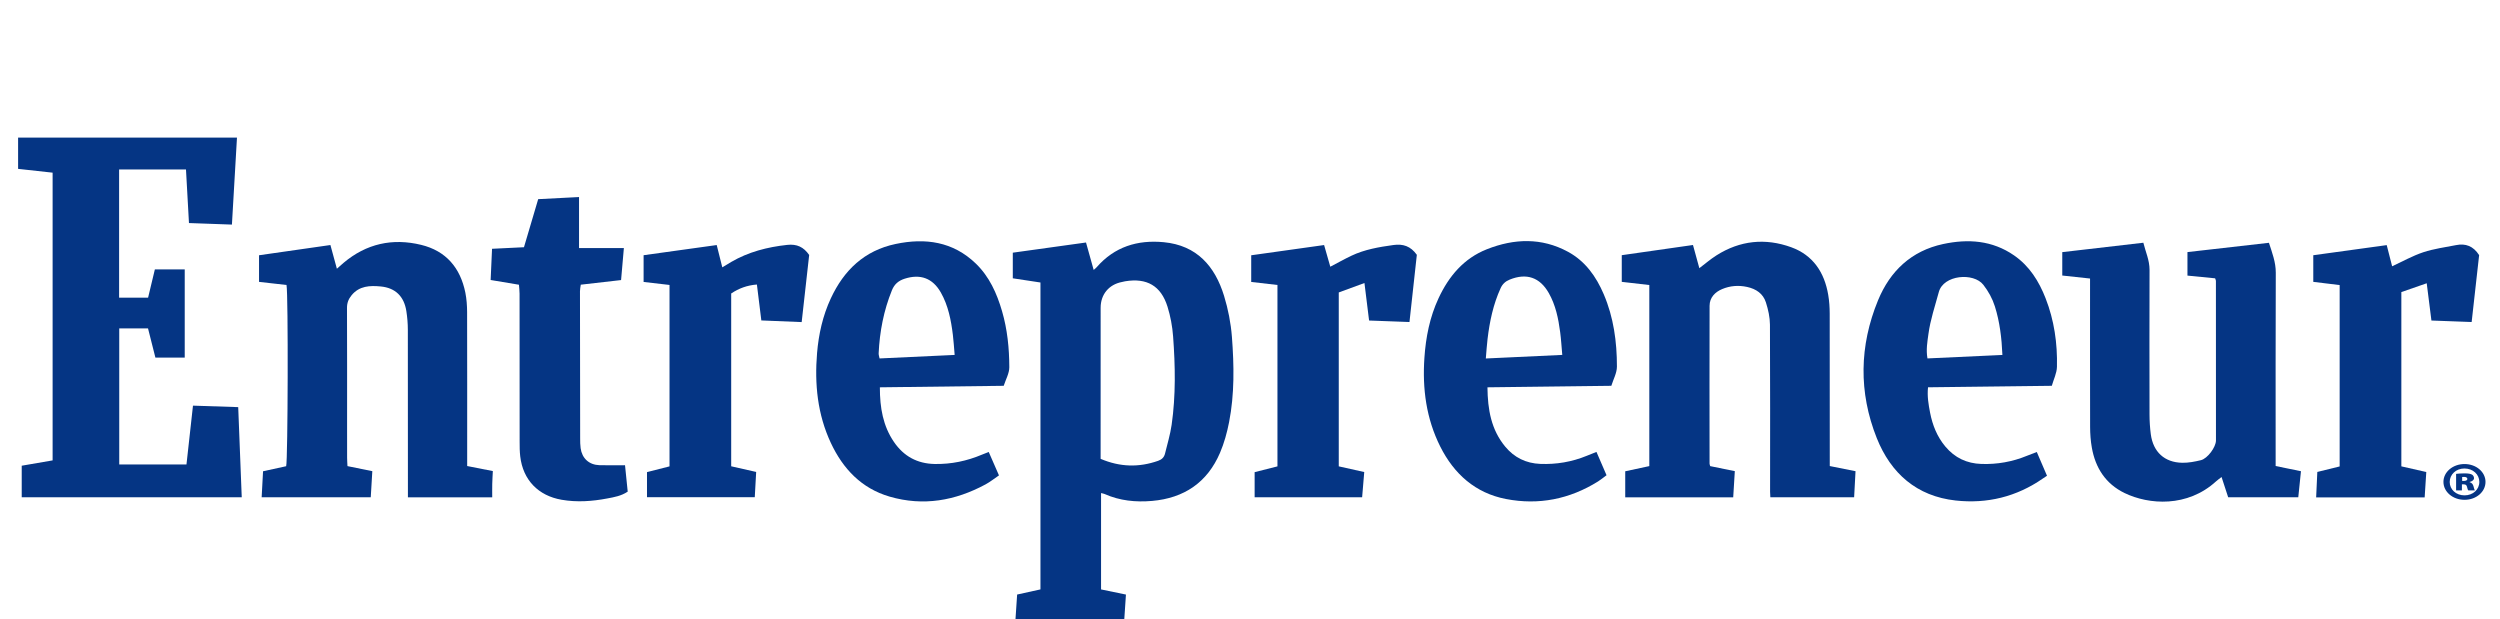
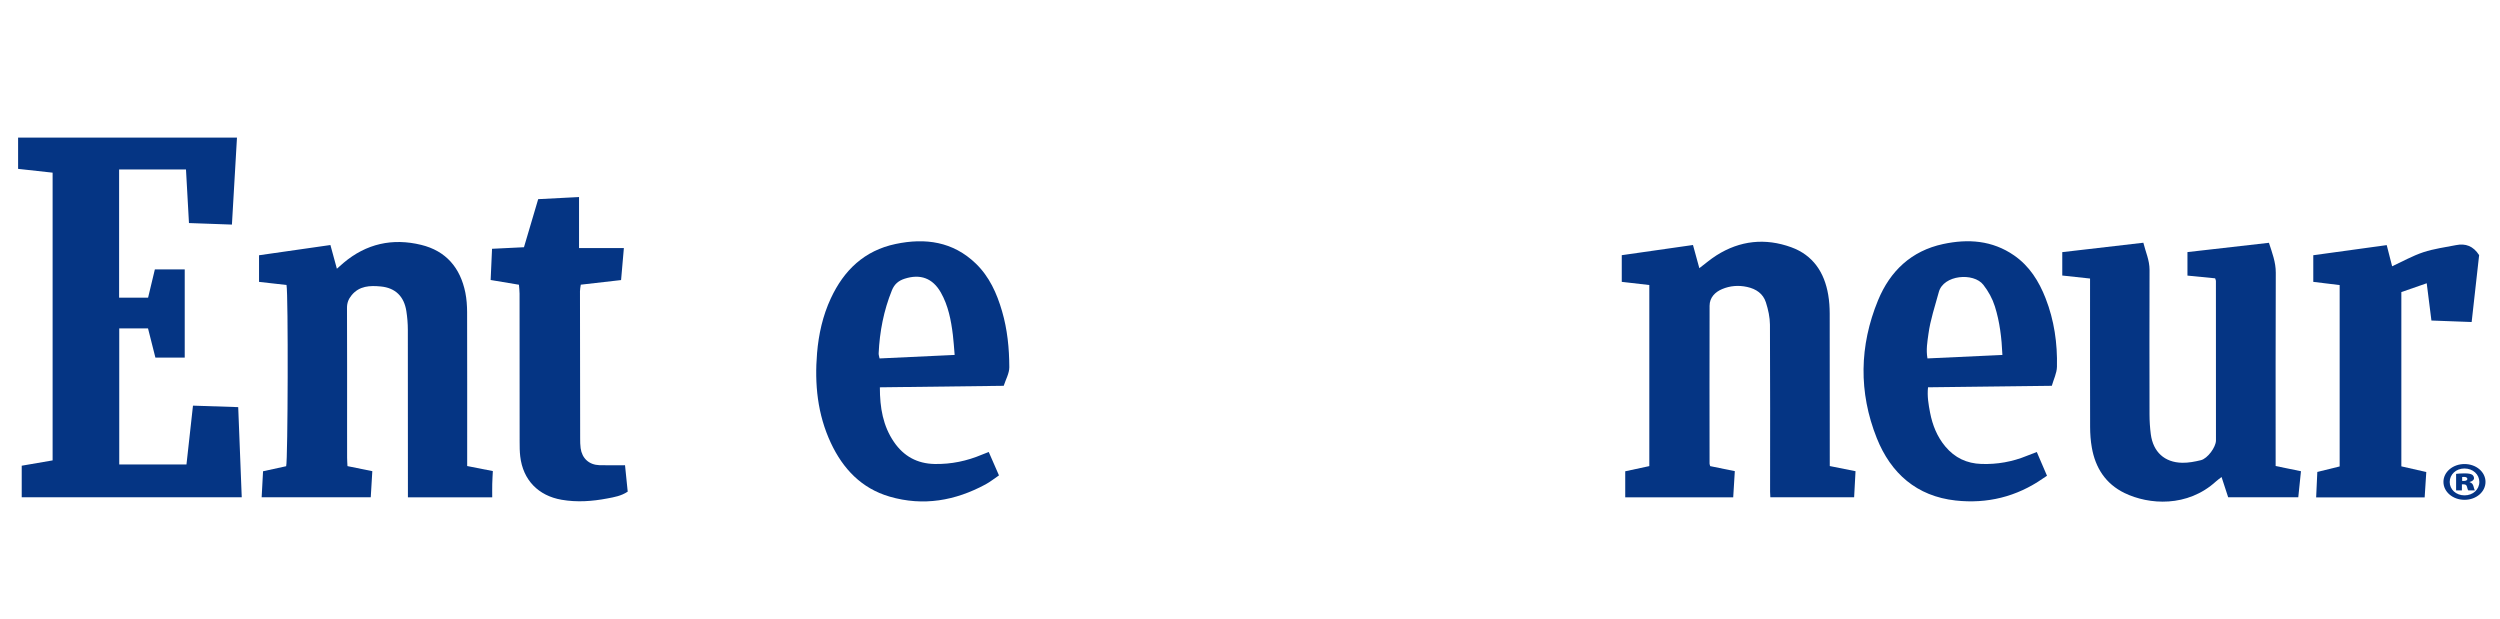
<svg xmlns="http://www.w3.org/2000/svg" fill="none" viewBox="0 0 109 27" height="27" width="109">
  <path fill="#053584" d="M10.332 6C10.259 7.25 10.187 8.5 10.112 9.792C9.475 9.769 8.873 9.748 8.239 9.725C8.195 8.937 8.153 8.177 8.109 7.388H5.193V12.977H6.457C6.554 12.57 6.651 12.167 6.752 11.746H8.054V15.59H6.775C6.671 15.177 6.564 14.755 6.454 14.319H5.199V20.252H8.13C8.223 19.408 8.316 18.57 8.414 17.686C9.071 17.708 9.711 17.729 10.386 17.751C10.438 19.07 10.488 20.364 10.54 21.682H0.947V20.305C1.41 20.225 1.842 20.151 2.294 20.073V7.528C1.781 7.472 1.285 7.418 0.789 7.363V6H10.332Z" clip-rule="evenodd" fill-rule="evenodd" />
-   <path fill="#053584" d="M47.987 20.006C48.839 20.367 49.657 20.385 50.493 20.092C50.66 20.034 50.756 19.935 50.795 19.776C50.896 19.36 51.022 18.947 51.083 18.525C51.267 17.243 51.243 15.953 51.147 14.666C51.115 14.23 51.033 13.787 50.903 13.37C50.618 12.459 50 12.108 49.056 12.264C49.009 12.272 48.963 12.286 48.916 12.295C48.349 12.404 47.989 12.835 47.988 13.416C47.987 15.505 47.987 17.594 47.987 19.683V20.006ZM44.275 27C44.3 26.617 44.324 26.275 44.347 25.922C44.697 25.845 45.02 25.773 45.364 25.698V12.317C44.974 12.258 44.578 12.198 44.158 12.134V11.017C45.2 10.872 46.256 10.726 47.35 10.573C47.465 10.985 47.572 11.368 47.684 11.769C47.728 11.73 47.775 11.697 47.812 11.654C48.591 10.758 49.595 10.45 50.742 10.56C52.181 10.698 52.973 11.607 53.37 12.903C53.547 13.481 53.666 14.089 53.712 14.692C53.806 15.931 53.828 17.178 53.588 18.407C53.499 18.861 53.374 19.318 53.193 19.741C52.639 21.036 51.626 21.718 50.232 21.84C49.521 21.902 48.824 21.834 48.162 21.539C48.121 21.521 48.074 21.515 48.006 21.498V25.699C48.35 25.77 48.695 25.841 49.091 25.923C49.067 26.277 49.044 26.628 49.019 27H44.275Z" clip-rule="evenodd" fill-rule="evenodd" />
  <path fill="#053584" d="M79.778 20.32C80.183 20.4 80.531 20.47 80.901 20.544C80.881 20.932 80.861 21.296 80.84 21.682H77.187C77.183 21.599 77.176 21.52 77.176 21.44C77.176 19.013 77.183 16.586 77.17 14.158C77.168 13.832 77.093 13.495 76.993 13.183C76.871 12.803 76.568 12.597 76.175 12.511C75.799 12.428 75.428 12.459 75.085 12.604C74.781 12.731 74.539 12.971 74.538 13.33C74.531 15.626 74.536 17.922 74.537 20.218C74.537 20.24 74.548 20.263 74.564 20.323C74.892 20.39 75.238 20.46 75.638 20.542C75.615 20.918 75.592 21.292 75.568 21.684H70.86V20.548C71.221 20.47 71.555 20.398 71.91 20.322V12.427C71.524 12.383 71.127 12.337 70.709 12.289V11.126C71.733 10.98 72.746 10.835 73.814 10.682C73.909 11.028 74.001 11.364 74.091 11.693C74.327 11.515 74.57 11.304 74.838 11.134C75.864 10.482 76.969 10.37 78.098 10.78C79.048 11.125 79.545 11.876 79.71 12.853C79.756 13.122 79.774 13.399 79.775 13.673C79.78 15.754 79.778 17.834 79.778 19.915V20.32Z" clip-rule="evenodd" fill-rule="evenodd" />
  <path fill="#053584" d="M15.15 20.323C15.531 20.4 15.867 20.468 16.233 20.543C16.21 20.928 16.188 21.294 16.165 21.682H11.408C11.428 21.307 11.447 20.944 11.469 20.547C11.812 20.472 12.145 20.399 12.477 20.327C12.552 20.071 12.572 12.828 12.492 12.425C12.106 12.382 11.709 12.337 11.294 12.29V11.129C12.312 10.984 13.334 10.837 14.406 10.683C14.5 11.028 14.589 11.355 14.688 11.717C14.775 11.64 14.874 11.55 14.976 11.463C15.971 10.623 17.113 10.371 18.363 10.676C19.448 10.94 20.07 11.678 20.289 12.758C20.345 13.037 20.365 13.327 20.366 13.612C20.372 15.704 20.369 17.796 20.369 19.888V20.319C20.753 20.394 21.101 20.463 21.488 20.539C21.479 20.73 21.466 20.915 21.462 21.101C21.457 21.289 21.461 21.477 21.461 21.684H17.785V21.269C17.785 18.974 17.787 16.678 17.782 14.383C17.782 14.11 17.759 13.833 17.717 13.563C17.618 12.928 17.243 12.551 16.602 12.49C16.137 12.446 15.667 12.457 15.327 12.876C15.193 13.041 15.127 13.209 15.129 13.428C15.137 15.173 15.133 16.918 15.133 18.664C15.133 19.094 15.132 19.524 15.134 19.955C15.134 20.072 15.144 20.189 15.15 20.323Z" clip-rule="evenodd" fill-rule="evenodd" />
  <path fill="#053584" d="M96.58 12.135C96.183 12.096 95.792 12.057 95.373 12.016V10.991C96.55 10.857 97.732 10.722 98.925 10.586C99.07 11.03 99.225 11.433 99.224 11.889C99.213 14.555 99.218 17.221 99.218 19.887V20.319C99.6 20.397 99.946 20.468 100.322 20.545C100.282 20.93 100.245 21.294 100.205 21.68H97.148C97.06 21.412 96.966 21.123 96.86 20.798C96.76 20.877 96.685 20.927 96.619 20.988C95.371 22.128 93.696 22.012 92.63 21.496C91.805 21.095 91.358 20.398 91.203 19.511C91.151 19.218 91.13 18.917 91.129 18.62C91.123 16.611 91.126 14.603 91.126 12.594V12.144C90.707 12.098 90.32 12.056 89.915 12.013V10.993C91.076 10.858 92.244 10.723 93.45 10.583C93.549 10.986 93.721 11.348 93.72 11.765C93.714 13.869 93.715 15.973 93.719 18.078C93.72 18.363 93.738 18.651 93.775 18.934C93.878 19.706 94.374 20.164 95.147 20.177C95.417 20.182 95.694 20.128 95.959 20.064C96.249 19.993 96.615 19.496 96.616 19.204C96.617 16.885 96.616 14.565 96.614 12.246C96.614 12.224 96.601 12.202 96.58 12.135Z" clip-rule="evenodd" fill-rule="evenodd" />
  <path fill="#053584" d="M41.623 15.475C41.594 15.143 41.578 14.87 41.545 14.6C41.466 13.958 41.345 13.326 41.021 12.754C40.665 12.127 40.126 11.932 39.442 12.152C39.173 12.239 38.996 12.39 38.888 12.655C38.53 13.539 38.353 14.458 38.309 15.406C38.306 15.472 38.332 15.538 38.349 15.628C39.435 15.577 40.503 15.527 41.623 15.475ZM38.362 16.887C38.361 17.781 38.5 18.572 38.976 19.269C39.402 19.891 39.99 20.217 40.758 20.23C41.477 20.242 42.157 20.1 42.814 19.822C42.901 19.785 42.989 19.753 43.109 19.706C43.254 20.037 43.396 20.361 43.555 20.727C43.361 20.858 43.177 21.007 42.972 21.118C41.648 21.833 40.255 22.08 38.789 21.653C37.561 21.294 36.756 20.444 36.226 19.314C35.643 18.069 35.511 16.748 35.624 15.393C35.694 14.567 35.872 13.765 36.224 13.009C36.795 11.78 37.689 10.924 39.046 10.638C40.342 10.365 41.548 10.53 42.544 11.49C43.136 12.061 43.462 12.788 43.689 13.567C43.922 14.365 44.003 15.185 44.006 16.009C44.007 16.278 43.849 16.547 43.762 16.821C41.95 16.843 40.175 16.865 38.362 16.887Z" clip-rule="evenodd" fill-rule="evenodd" />
  <path fill="#053584" d="M87.305 15.476C87.272 14.723 87.188 14.031 86.976 13.357C86.867 13.013 86.697 12.707 86.475 12.419C86.05 11.871 84.734 11.982 84.532 12.734C84.369 13.342 84.163 13.938 84.079 14.566C84.033 14.905 83.971 15.243 84.037 15.627C85.12 15.577 86.186 15.528 87.305 15.476ZM89.459 16.821C87.624 16.843 85.857 16.865 84.062 16.886C84.02 17.276 84.083 17.636 84.152 17.994C84.258 18.54 84.459 19.044 84.823 19.476C85.233 19.962 85.752 20.207 86.385 20.228C87.076 20.252 87.74 20.134 88.379 19.871C88.51 19.817 88.643 19.769 88.804 19.707C88.949 20.043 89.089 20.369 89.249 20.743C89.191 20.782 89.131 20.819 89.073 20.86C87.925 21.66 86.638 21.973 85.265 21.822C83.571 21.636 82.44 20.64 81.826 19.098C81.032 17.103 81.067 15.075 81.883 13.092C82.408 11.818 83.334 10.937 84.72 10.64C85.807 10.407 86.859 10.477 87.81 11.133C88.485 11.599 88.898 12.262 89.189 13.008C89.564 13.967 89.707 14.971 89.683 15.993C89.677 16.267 89.54 16.537 89.459 16.821Z" clip-rule="evenodd" fill-rule="evenodd" />
-   <path fill="#053584" d="M68.115 15.474C68.082 15.114 68.065 14.795 68.023 14.48C67.945 13.888 67.827 13.303 67.526 12.775C67.137 12.09 66.553 11.894 65.824 12.19C65.64 12.265 65.51 12.379 65.425 12.568C65.105 13.271 64.949 14.013 64.858 14.773C64.825 15.04 64.81 15.31 64.782 15.63C65.918 15.577 66.993 15.526 68.115 15.474ZM70.254 16.821C68.433 16.843 66.657 16.865 64.853 16.887C64.863 17.86 65.016 18.737 65.629 19.475C66.023 19.949 66.532 20.201 67.155 20.226C67.858 20.254 68.534 20.139 69.185 19.872C69.316 19.819 69.448 19.767 69.606 19.704C69.75 20.038 69.891 20.362 70.045 20.72C69.92 20.812 69.803 20.91 69.676 20.99C68.436 21.765 67.084 22.033 65.658 21.756C64.325 21.498 63.395 20.665 62.795 19.47C62.184 18.253 62.012 16.949 62.104 15.603C62.165 14.703 62.337 13.828 62.72 13.005C63.169 12.041 63.823 11.262 64.833 10.865C66.016 10.399 67.21 10.353 68.361 10.976C69.118 11.385 69.593 12.055 69.924 12.831C70.354 13.836 70.498 14.901 70.498 15.982C70.498 16.263 70.339 16.544 70.254 16.821Z" clip-rule="evenodd" fill-rule="evenodd" />
-   <path fill="#053584" d="M31.249 10.684C31.332 11.016 31.409 11.323 31.492 11.656C31.619 11.58 31.746 11.5 31.876 11.424C32.633 10.983 33.456 10.771 34.323 10.677C34.742 10.631 35.038 10.767 35.28 11.117C35.173 12.071 35.065 13.04 34.953 14.043C34.352 14.019 33.783 13.995 33.194 13.971C33.128 13.436 33.066 12.931 33.001 12.405C32.574 12.439 32.217 12.57 31.88 12.796V20.33C32.234 20.41 32.589 20.491 32.969 20.577C32.949 20.945 32.929 21.297 32.908 21.677H28.209V20.584C28.546 20.499 28.864 20.417 29.191 20.334V12.424C28.81 12.38 28.447 12.337 28.061 12.293V11.127C29.123 10.979 30.17 10.834 31.249 10.684Z" clip-rule="evenodd" fill-rule="evenodd" />
  <path fill="#053584" d="M100.984 21.688C101.002 21.302 101.018 20.948 101.035 20.577C101.362 20.497 101.673 20.42 102.009 20.337V12.429C101.646 12.385 101.274 12.34 100.859 12.289V11.716V11.128C101.944 10.979 102.991 10.834 104.061 10.687C104.146 11.021 104.224 11.328 104.297 11.61C104.748 11.402 105.186 11.154 105.655 10.998C106.115 10.845 106.606 10.782 107.085 10.687C107.499 10.604 107.836 10.726 108.09 11.124C107.986 12.057 107.877 13.027 107.764 14.04C107.176 14.018 106.608 13.997 106.01 13.975C105.942 13.438 105.877 12.922 105.805 12.35C105.416 12.485 105.06 12.609 104.699 12.735V20.333C105.045 20.412 105.4 20.492 105.786 20.58C105.762 20.949 105.739 21.312 105.715 21.688H100.984Z" clip-rule="evenodd" fill-rule="evenodd" />
-   <path fill="#053584" d="M59.49 12.339C59.074 12.492 58.722 12.622 58.37 12.751V20.333C58.743 20.416 59.101 20.496 59.481 20.581C59.45 20.957 59.42 21.309 59.389 21.682H54.702V20.586C55.038 20.501 55.357 20.42 55.697 20.334V12.425C55.316 12.381 54.943 12.338 54.553 12.293V11.13C55.594 10.984 56.64 10.837 57.731 10.684C57.822 11.003 57.912 11.317 58.001 11.629C58.309 11.468 58.611 11.298 58.922 11.15C59.5 10.876 60.123 10.77 60.752 10.683C61.171 10.625 61.501 10.728 61.774 11.11C61.672 12.044 61.566 13.014 61.453 14.04C60.867 14.018 60.289 13.997 59.692 13.975C59.626 13.437 59.564 12.932 59.49 12.339Z" clip-rule="evenodd" fill-rule="evenodd" />
  <path fill="#053584" d="M25.246 8.591V10.815H27.201C27.158 11.31 27.119 11.752 27.079 12.211C26.478 12.279 25.912 12.344 25.322 12.412C25.309 12.513 25.287 12.604 25.287 12.696C25.288 14.834 25.291 16.973 25.295 19.111C25.295 19.254 25.296 19.399 25.315 19.54C25.377 19.988 25.685 20.268 26.138 20.282C26.495 20.292 26.852 20.284 27.251 20.284C27.291 20.682 27.329 21.056 27.368 21.435C27.087 21.624 26.783 21.675 26.481 21.732C25.82 21.858 25.157 21.906 24.488 21.79C23.467 21.614 22.801 20.924 22.682 19.898C22.657 19.685 22.656 19.469 22.656 19.254C22.654 17.104 22.655 14.953 22.653 12.803C22.653 12.675 22.636 12.547 22.626 12.414C22.21 12.344 21.824 12.28 21.392 12.208C21.412 11.763 21.432 11.327 21.453 10.847C21.913 10.825 22.36 10.803 22.845 10.779C23.05 10.085 23.255 9.392 23.465 8.683C24.05 8.653 24.62 8.624 25.246 8.591Z" clip-rule="evenodd" fill-rule="evenodd" />
  <path fill="#053584" d="M107.35 20.969H107.422C107.515 20.969 107.577 20.937 107.577 20.883C107.577 20.824 107.52 20.793 107.432 20.793C107.401 20.793 107.37 20.797 107.35 20.797V20.969ZM107.339 21.381H107.086V20.661C107.143 20.652 107.277 20.639 107.448 20.639C107.634 20.639 107.717 20.661 107.779 20.693C107.83 20.725 107.867 20.779 107.867 20.852C107.867 20.924 107.789 20.987 107.675 21.014V21.023C107.768 21.05 107.82 21.105 107.846 21.209C107.872 21.313 107.887 21.354 107.903 21.381H107.618C107.593 21.354 107.577 21.29 107.562 21.227C107.546 21.154 107.505 21.118 107.422 21.118H107.339V21.381ZM106.807 21.014C106.807 21.34 107.081 21.598 107.453 21.598C107.825 21.598 108.099 21.34 108.099 21.01C108.099 20.689 107.825 20.426 107.448 20.426C107.081 20.426 106.807 20.689 106.807 21.014ZM108.368 21.01C108.368 21.444 107.965 21.792 107.453 21.792C106.942 21.792 106.534 21.444 106.534 21.01C106.534 20.58 106.942 20.232 107.453 20.232C107.965 20.232 108.368 20.58 108.368 21.01Z" />
</svg>